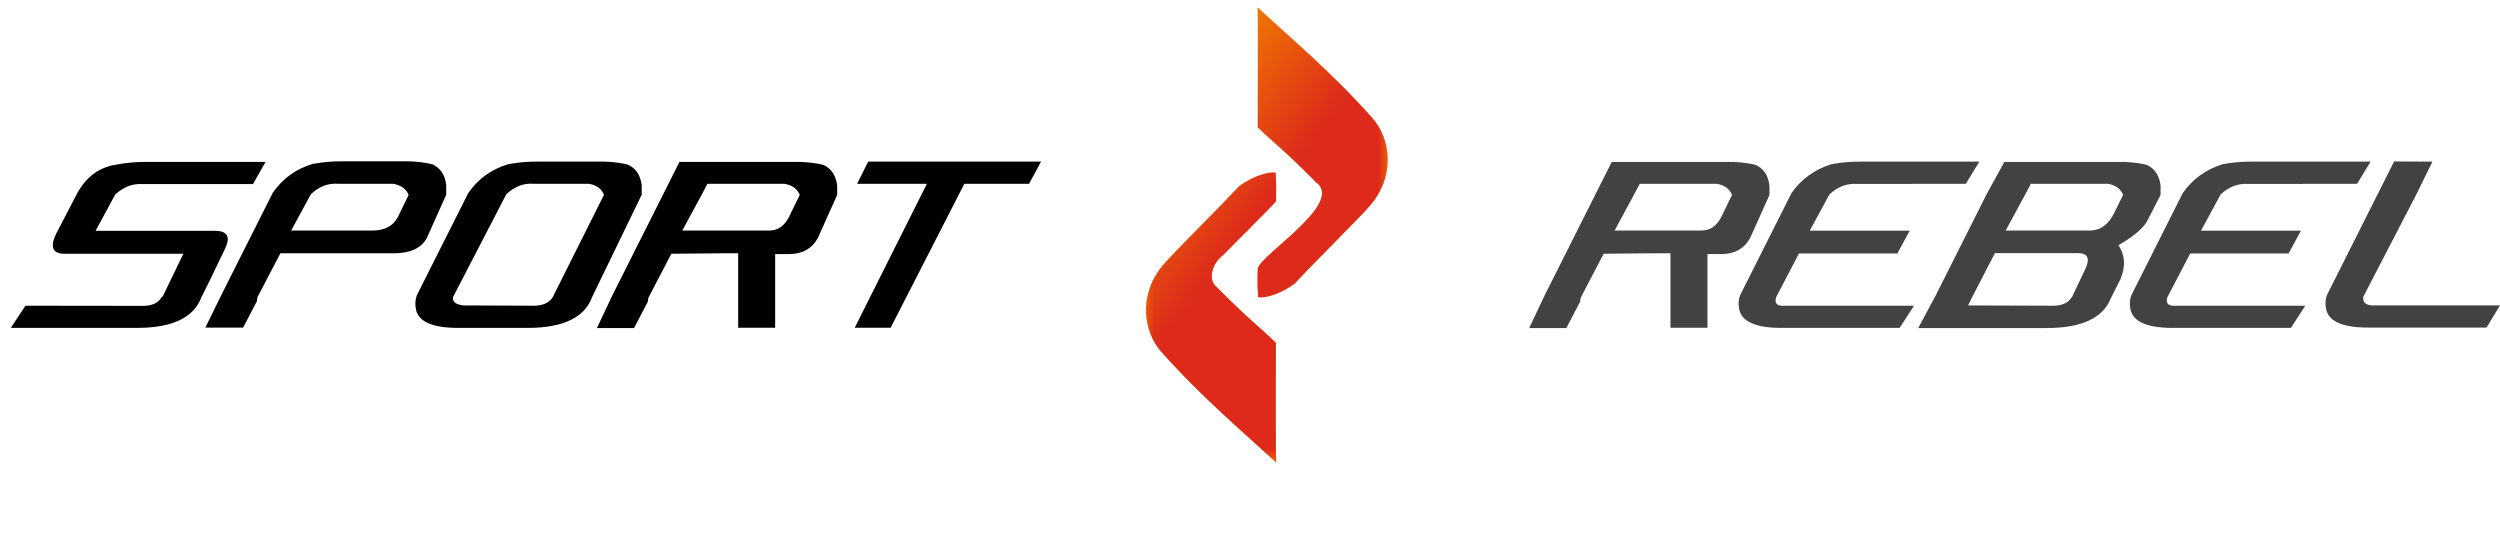
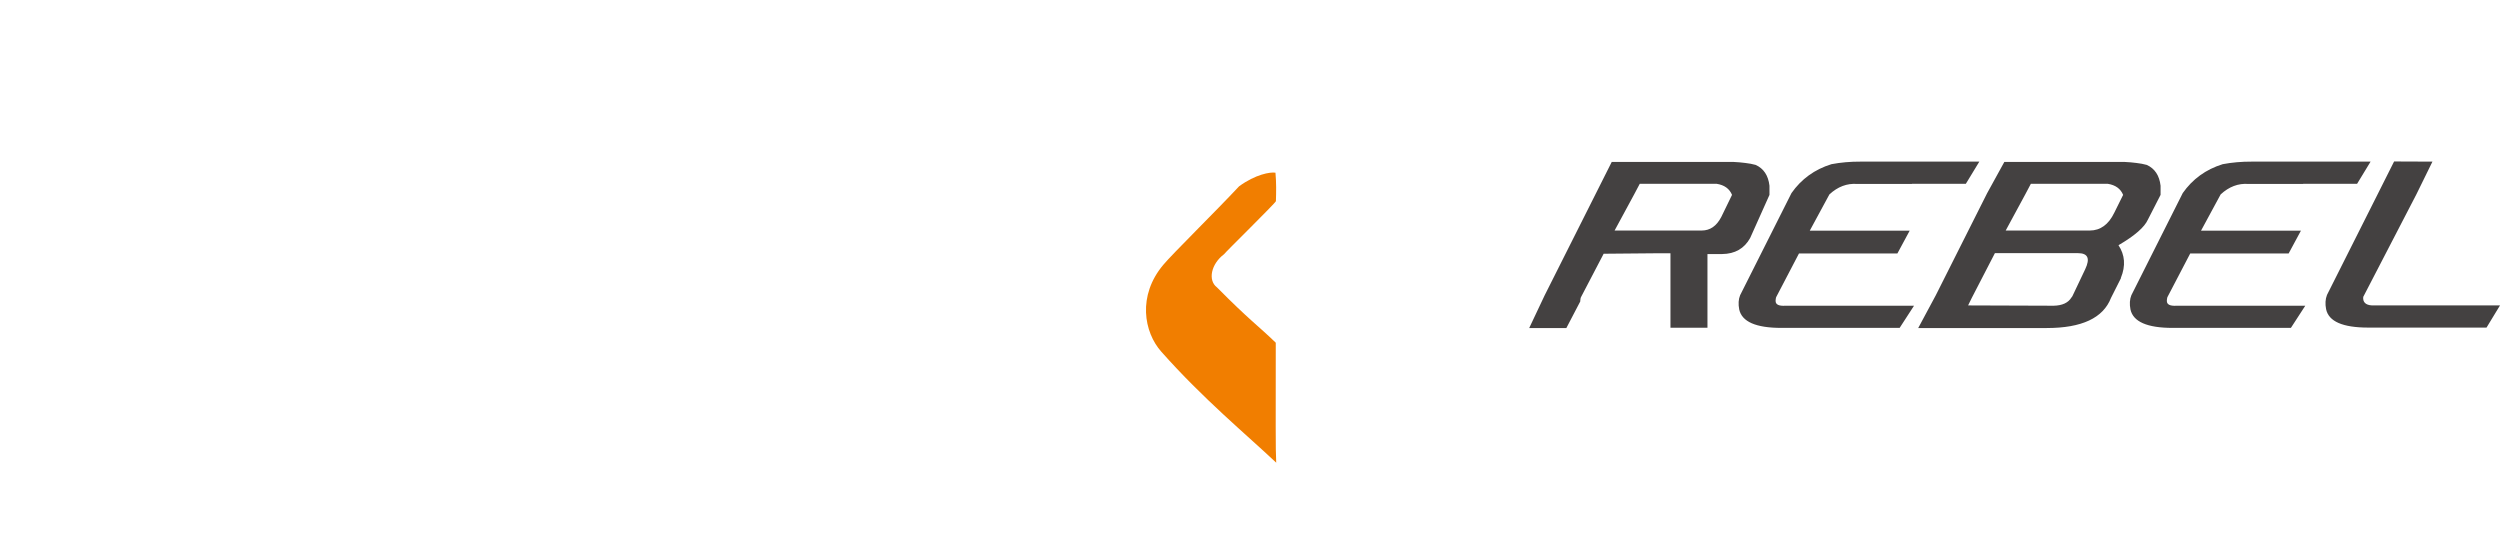
<svg xmlns="http://www.w3.org/2000/svg" version="1.1" id="Warstwa_1" x="0px" y="0px" viewBox="0 0 166.9 35.62" style="enable-background:new 0 0 166.9 35.62;" xml:space="preserve">
  <style type="text/css">
	.st0{fill-rule:evenodd;clip-rule:evenodd;fill:#000103;}
	.st1{fill-rule:evenodd;clip-rule:evenodd;fill:#444141;}
	.st2{fill-rule:evenodd;clip-rule:evenodd;fill:#F17E00;}
	.st3{fill-rule:evenodd;clip-rule:evenodd;fill:url(#SVGID_1_);filter:url(#Adobe_OpacityMaskFilter);}
	.st4{mask:url(#id0_2_);fill-rule:evenodd;clip-rule:evenodd;fill:#DD2A1B;}
</style>
  <g id="Warstwa_x0020_1_1_">
    <g id="_298948272">
-       <path class="st0" d="M10.83,19.79l-0.06,0.08c-0.21,0.35-0.61,0.54-1.19,0.55L1.7,20.41l-0.98,1.48h8.42    c2.34,0,3.77-0.67,4.29-2.01l0.37-0.74l1.17-2.42c0.45-0.88,0.25-1.31-0.62-1.31H6.38l1.31-2.42c0.56-0.52,1.18-0.75,1.85-0.7    h7.35l0.84-1.48H9.75c-0.33,0-0.66,0.01-0.98,0.04c-0.32,0.03-0.64,0.07-0.95,0.13c-1.16,0.16-2.06,0.81-2.67,1.93l-1.39,2.67    c-0.44,0.9-0.26,1.36,0.54,1.36h7.94l-1.39,2.88L10.83,19.79z M26.25,12.27h-0.43H22.6c-0.69-0.06-1.3,0.18-1.85,0.7l-1.31,2.42    h5.42c0.82,0,1.39-0.3,1.7-0.9l0.72-1.48C27.11,12.61,26.77,12.36,26.25,12.27L26.25,12.27z M25.29,16.91h-6.57l-1.52,2.91    l-0.02,0.06c-0.01,0.06-0.02,0.13-0.02,0.21l-0.93,1.78h-2.52l1.07-2.18l3.43-6.82c0.66-0.95,1.54-1.59,2.67-1.93    c0.32-0.06,0.63-0.09,0.95-0.13c0.32-0.03,0.65-0.04,0.98-0.04h4.56c0.29,0.01,0.55,0.04,0.81,0.07c0.25,0.03,0.49,0.08,0.69,0.13    c0.54,0.25,0.84,0.71,0.92,1.39V13l-1.29,2.88c-0.37,0.69-1.11,1.03-2.22,1.03L25.29,16.91L25.29,16.91z M39.53,19.83    c-0.5,1.37-1.94,2.06-4.29,2.06h-4.66c-1.7,0-2.64-0.41-2.81-1.23c-0.07-0.35-0.05-0.67,0.06-0.95l3.43-6.82    c0.66-0.95,1.54-1.59,2.67-1.93c0.32-0.06,0.63-0.09,0.95-0.13c0.32-0.03,0.65-0.04,0.98-0.04h4.56c0.29,0.01,0.55,0.04,0.81,0.07    c0.25,0.03,0.49,0.08,0.69,0.13c0.54,0.25,0.84,0.71,0.92,1.39V13L39.53,19.83L39.53,19.83z M39.3,12.27h-0.43h-3.22    c-0.69-0.06-1.3,0.18-1.85,0.7l-3.55,6.85c-0.07,0.32,0.16,0.5,0.67,0.57l4.76,0.02c0.57-0.01,0.98-0.2,1.21-0.55l3.43-6.85    C40.17,12.6,39.82,12.35,39.3,12.27z M52.36,12.27c0.52,0.08,0.86,0.33,1.03,0.74l-0.72,1.48c-0.32,0.61-0.75,0.9-1.31,0.9h-5.81    l1.31-2.42l0.37-0.7L52.36,12.27L52.36,12.27z M48.15,16.91h1.13v4.97h2.47v-4.92h0.98c0.86-0.01,1.48-0.37,1.87-1.07l1.29-2.88    V12.4c-0.08-0.69-0.39-1.15-0.92-1.39c-0.21-0.06-0.44-0.1-0.69-0.13s-0.52-0.06-0.81-0.07h-8.11l-4.48,8.91l-1.03,2.18h2.48    l0.93-1.78c0-0.01,0-0.03,0-0.06c0-0.04,0.01-0.09,0.02-0.15l0.02-0.06l1.52-2.91L48.15,16.91L48.15,16.91z M64.96,12.27h3.74    l0.8-1.48H57.96l-0.74,1.48h4.66l-4.82,9.61h2.4l4.92-9.61H64.96z" />
      <path class="st1" d="M114.6,12.27c0.52,0.08,0.86,0.33,1.03,0.74l-0.72,1.48c-0.32,0.61-0.75,0.9-1.31,0.9h-5.81l1.31-2.42    l0.37-0.7L114.6,12.27L114.6,12.27z M110.39,16.91h1.13v4.97h2.47v-4.92h0.98c0.86-0.01,1.48-0.37,1.87-1.07l1.29-2.88V12.4    c-0.08-0.69-0.39-1.15-0.92-1.39c-0.21-0.06-0.44-0.1-0.69-0.13c-0.25-0.03-0.52-0.06-0.81-0.07h-8.11l-4.48,8.91l-1.03,2.18h2.48    l0.93-1.78c0-0.01,0-0.03,0-0.06c0-0.04,0.01-0.09,0.02-0.15l0.02-0.06l1.52-2.91L110.39,16.91L110.39,16.91z M127.65,12.27h3.59    l0.9-1.48h-7.94c-0.33,0-0.66,0.01-0.98,0.04c-0.32,0.03-0.64,0.07-0.95,0.13c-1.13,0.35-2.02,1-2.67,1.93l-3.43,6.82    c-0.11,0.27-0.13,0.59-0.06,0.95c0.18,0.82,1.12,1.23,2.81,1.23h7.9l0.96-1.48h-8.58c-0.44,0.03-0.66-0.08-0.66-0.31    c0-0.01,0-0.03,0-0.06c0-0.04,0.01-0.09,0.02-0.15l0.02-0.06l1.52-2.91h6.57l0.82-1.52h-6.67l1.31-2.42    c0.56-0.52,1.18-0.75,1.85-0.7h3.65L127.65,12.27z M140.71,12.27c0.52,0.08,0.86,0.33,1.03,0.74l-0.59,1.19    c-0.38,0.79-0.93,1.19-1.64,1.19h-5.61l1.31-2.42l0.37-0.7H140.71L140.71,12.27z M141.59,18.55c0.33-0.81,0.27-1.53-0.16-2.18    c1.08-0.63,1.74-1.2,1.97-1.72l0.84-1.64V12.4c-0.08-0.69-0.39-1.15-0.92-1.39c-0.21-0.06-0.44-0.1-0.69-0.13    c-0.25-0.03-0.52-0.06-0.81-0.07h-8.01l-1.15,2.09l-3.43,6.82l-1.17,2.18h3.92h4.66c2.34,0,3.77-0.67,4.29-2.01l0.66-1.31    L141.59,18.55z M138.35,19.78l-0.06,0.08c-0.21,0.35-0.61,0.54-1.19,0.55l-5.71-0.02l0.25-0.51l1.54-2.98h5.54    c0.67,0,0.83,0.35,0.49,1.07L138.35,19.78L138.35,19.78z M153.77,12.27h3.59l0.9-1.48h-7.94c-0.33,0-0.66,0.01-0.98,0.04    c-0.32,0.03-0.64,0.07-0.95,0.13c-1.13,0.35-2.02,1-2.67,1.93l-3.43,6.82c-0.11,0.27-0.13,0.59-0.06,0.95    c0.18,0.82,1.12,1.23,2.81,1.23h7.9l0.96-1.48h-8.58c-0.44,0.03-0.66-0.08-0.66-0.31c0-0.01,0-0.03,0-0.06    c0-0.04,0.01-0.09,0.02-0.15l0.02-0.06l1.52-2.91h6.57l0.82-1.52h-6.67l1.31-2.42c0.56-0.52,1.18-0.75,1.85-0.7h3.65L153.77,12.27    z M162.39,10.79l-1.07,2.18l-3.55,6.85c-0.04,0.35,0.16,0.55,0.59,0.57h8.54l-0.9,1.48h-7.9c-1.7,0-2.64-0.41-2.81-1.23    c-0.07-0.35-0.05-0.67,0.06-0.95l3.43-6.82l1.05-2.09L162.39,10.79L162.39,10.79z" />
    </g>
-     <path class="st2" d="M83.97,8.5c1.22,1.18,1.73,1.48,3.92,3.69c1.86,1.39-3.78,4.85-3.92,5.75c-0.02,0.64-0.03,1.21,0.03,1.9   c0.34,0.06,1.34-0.11,2.43-0.91c1.49-1.6,4.45-4.51,5.05-5.23c1.75-2.07,1.3-4.51,0.14-5.81c-2.79-3.15-5.68-5.53-7.67-7.41   C83.99,1.33,83.97,3.29,83.97,8.5L83.97,8.5z" />
    <path class="st2" d="M85.17,22.88c-1.22-1.18-1.73-1.48-3.92-3.69c-0.63-0.47-0.4-1.57,0.47-2.22c0.04-0.09,3.44-3.42,3.46-3.54   c0.02-0.64,0.03-1.21-0.03-1.9c-0.34-0.06-1.34,0.11-2.43,0.91c-1.49,1.6-4.45,4.51-5.05,5.23c-1.75,2.07-1.3,4.51-0.14,5.81   c2.79,3.15,5.68,5.53,7.67,7.41c-0.05-0.86-0.03-2.82-0.03-8.03V22.88z" />
    <defs>
      <filter id="Adobe_OpacityMaskFilter" filterUnits="userSpaceOnUse" x="76.51" y="0.47" width="16.13" height="30.43">
        <feColorMatrix type="matrix" values="1 0 0 0 0  0 1 0 0 0  0 0 1 0 0  0 0 0 1 0" />
      </filter>
    </defs>
    <mask maskUnits="userSpaceOnUse" x="76.51" y="0.47" width="16.13" height="30.43" id="id0_2_">
      <linearGradient id="SVGID_1_" gradientUnits="userSpaceOnUse" x1="14667.022" y1="-9562.441" x2="14403.447" y2="-9363.17" gradientTransform="matrix(0.028 0 0 -0.028 -327.447 -252.553)">
        <stop offset="0" style="stop-color:#FFFFFF" />
        <stop offset="1" style="stop-color:#FFFFFF;stop-opacity:0" />
      </linearGradient>
      <rect x="76.49" y="0.44" class="st3" width="16.17" height="30.49" />
    </mask>
-     <path class="st4" d="M85.17,22.88c-1.22-1.18-1.73-1.48-3.92-3.69c-0.63-0.47-0.4-1.57,0.47-2.22c0.04-0.09,3.44-3.42,3.46-3.54   c0.02-0.64,0.03-1.21-0.03-1.9c-0.34-0.06-1.34,0.11-2.43,0.91c-1.49,1.6-4.45,4.51-5.05,5.23c-1.75,2.07-1.3,4.51-0.14,5.81   c2.79,3.15,5.68,5.53,7.67,7.41c-0.05-0.86-0.03-2.82-0.03-8.03V22.88z M83.97,8.5c1.22,1.18,1.73,1.48,3.92,3.69   c1.86,1.39-3.78,4.85-3.92,5.75c-0.02,0.64-0.03,1.21,0.03,1.9c0.34,0.06,1.34-0.11,2.43-0.91c1.49-1.6,4.45-4.51,5.05-5.23   c1.75-2.07,1.3-4.51,0.14-5.81c-2.79-3.15-5.68-5.53-7.67-7.41C83.99,1.33,83.97,3.29,83.97,8.5L83.97,8.5z" />
  </g>
</svg>